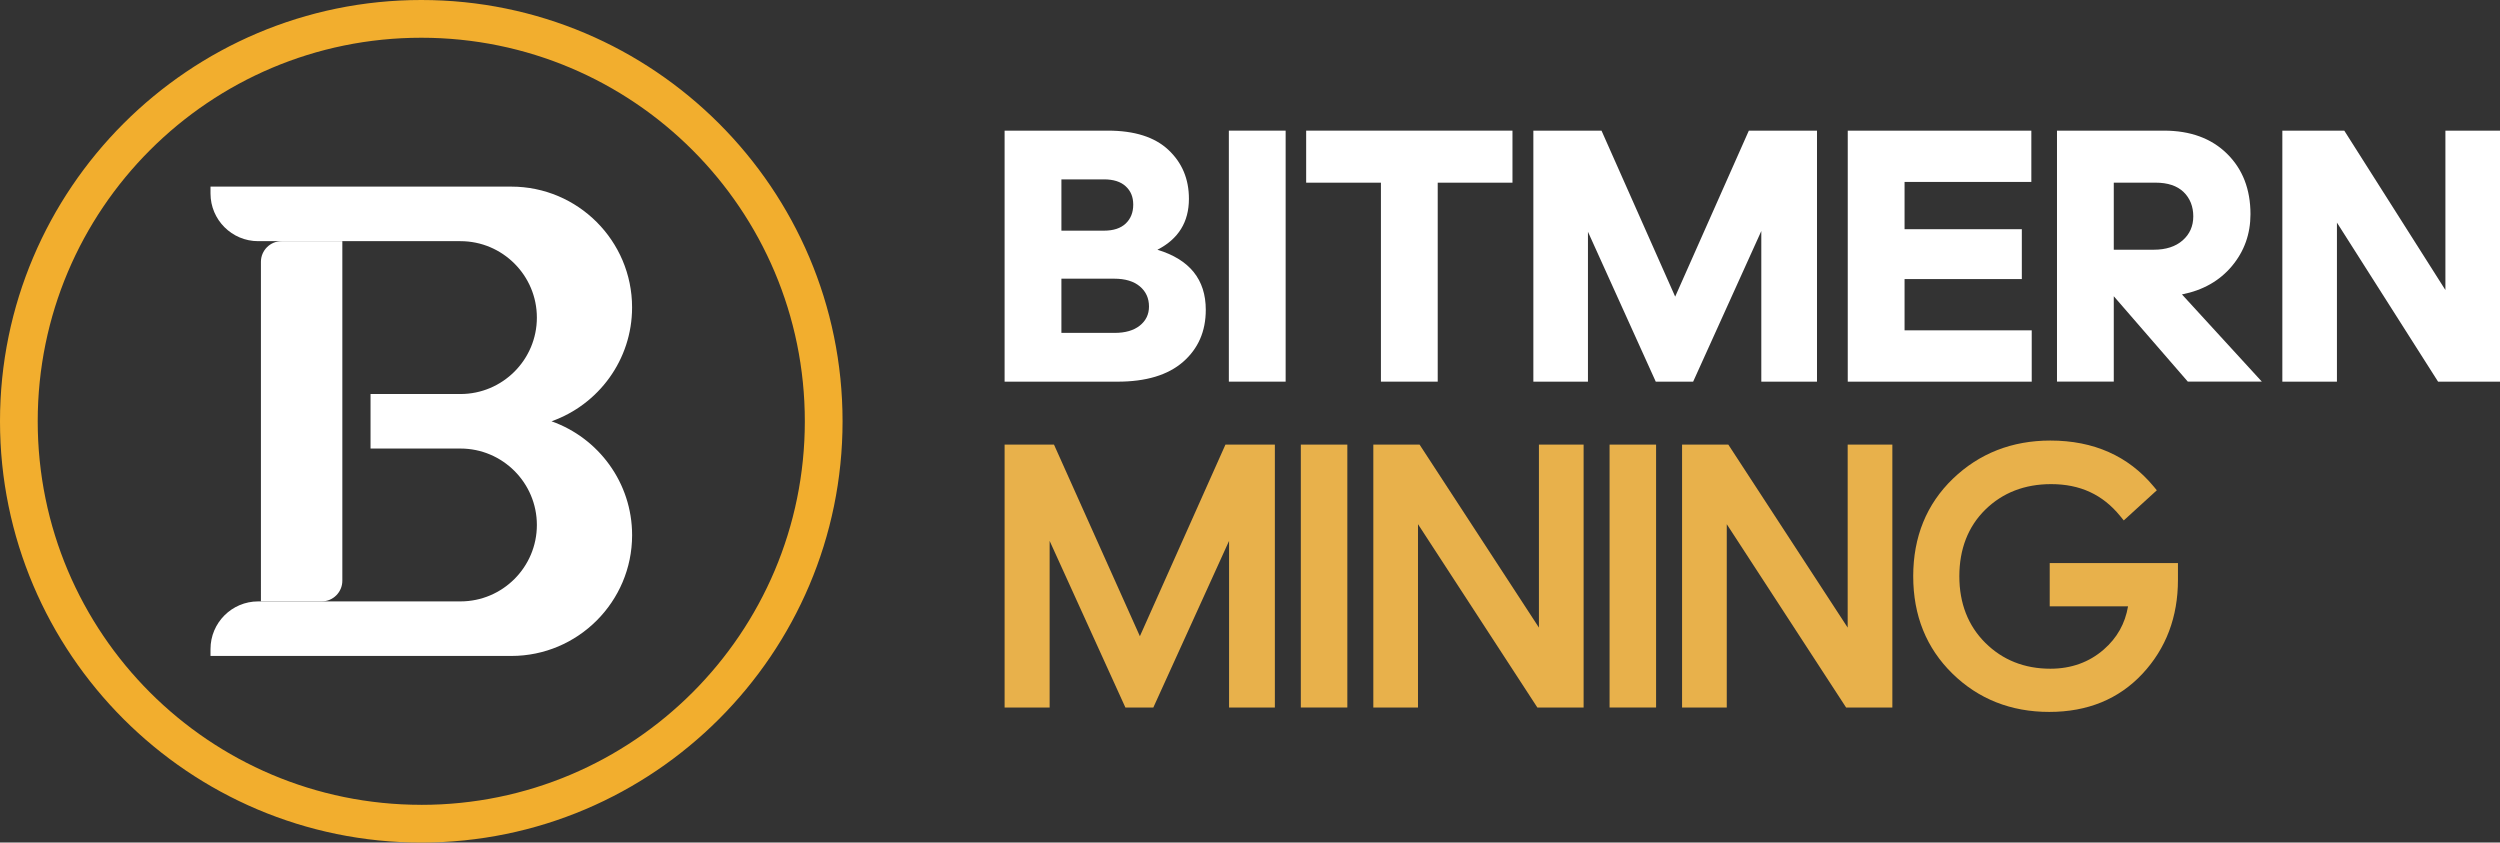
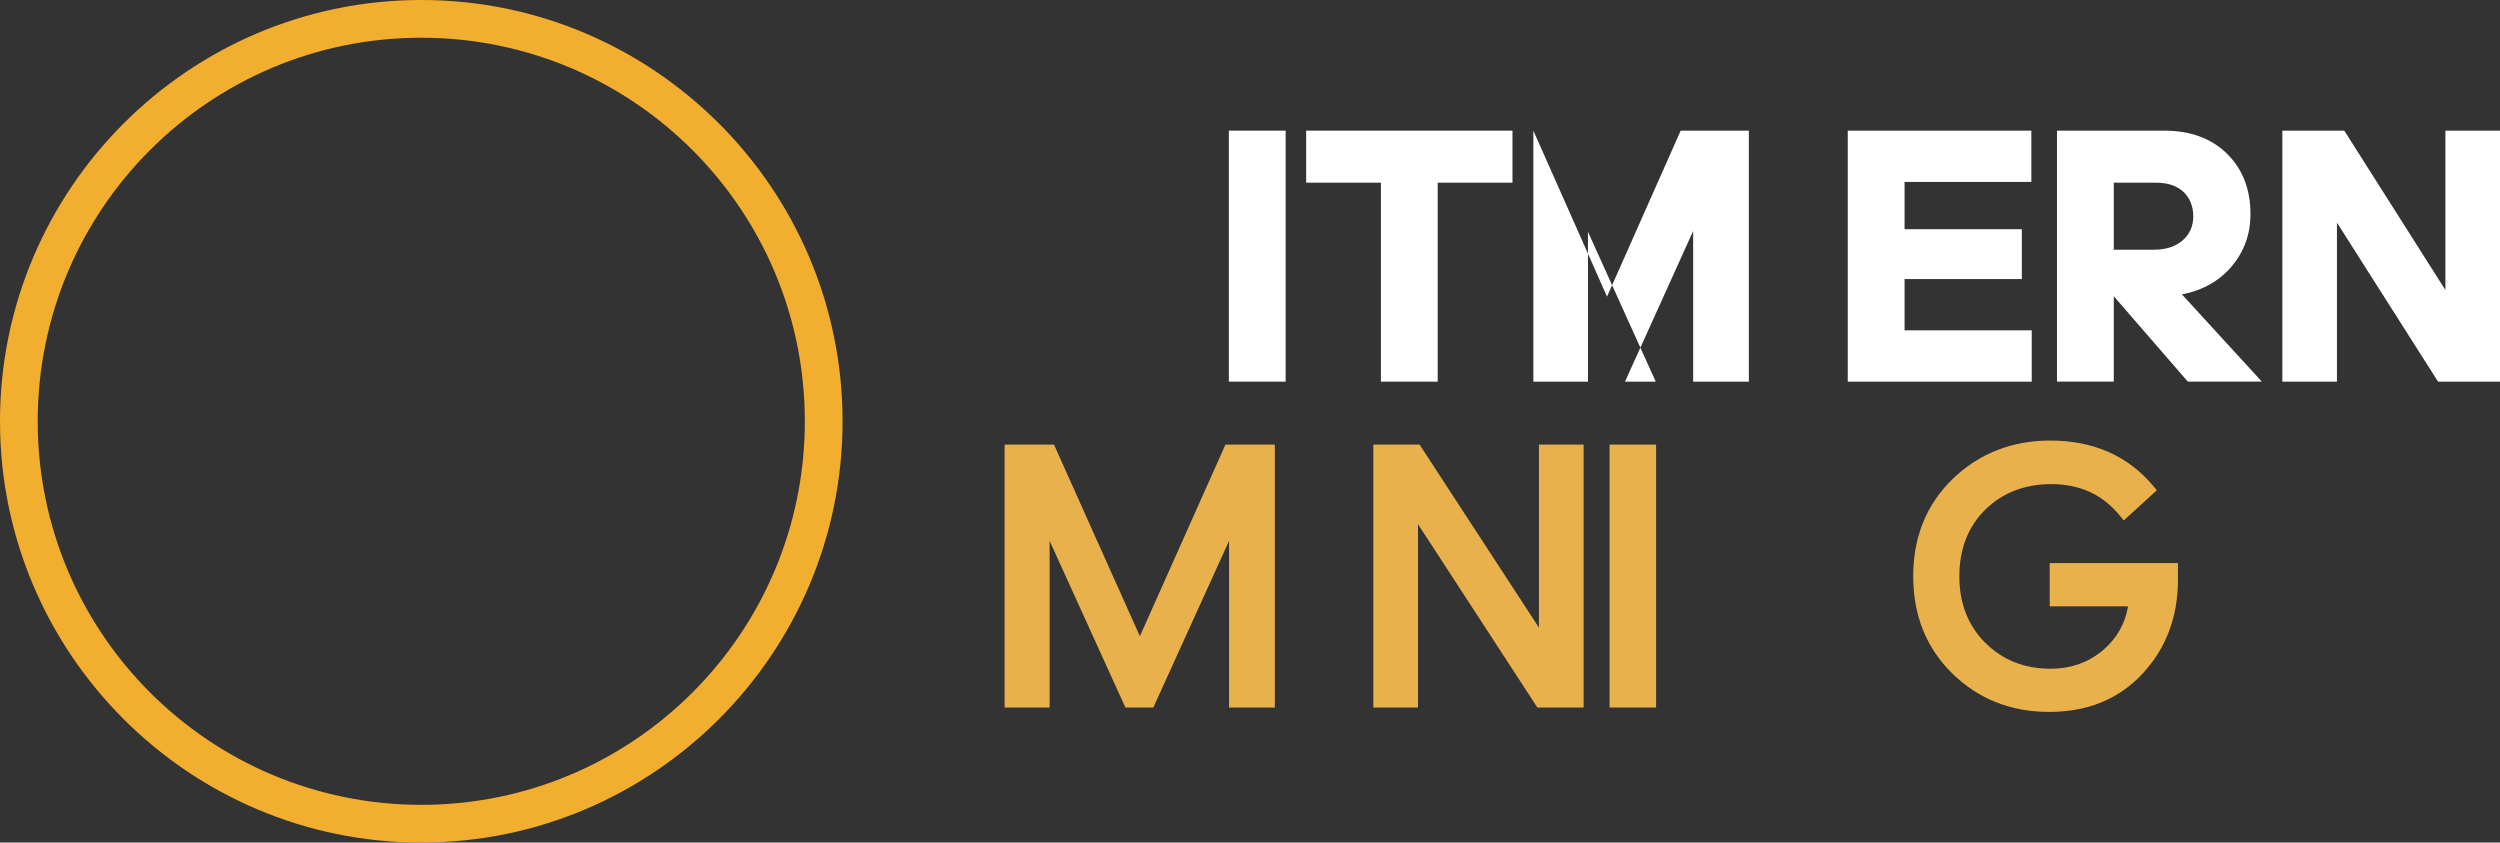
<svg xmlns="http://www.w3.org/2000/svg" id="Layer_2" data-name="Layer 2" viewBox="0 0 1048.68 353.43">
  <rect x="0" y="0" width="1048.68" height="353.43" fill="#333333" stroke="none" />
  <defs>
    <style>
      .cls-1 {
        fill: #fff;
      }

      .cls-2 {
        fill: #e8b14b;
      }

      .cls-3 {
        fill: #f2ae2e;
      }
    </style>
  </defs>
  <g id="Layer_1-2" data-name="Layer 1">
    <g>
      <g>
-         <path class="cls-1" d="m118.12,101.16h25.48v142.44c0,4.78-3.88,8.67-8.67,8.67h-25.48V109.83c0-4.78,3.88-8.67,8.67-8.67Z" />
-         <path class="cls-1" d="m231.35,176.72c19.66-6.97,33.79-25.74,33.79-47.77,0-27.94-22.73-50.67-50.67-50.67h-126.17v2.9c0,11.02,8.96,19.98,19.98,19.98h84.86c17.68,0,32.06,14.38,32.06,32.06s-14.38,32.06-32.06,32.06h-37.71v22.87h37.71c17.68,0,32.06,14.38,32.06,32.06s-14.38,32.06-32.06,32.06h-84.86c-11.02,0-19.98,8.96-19.98,19.98v2.9h126.18c27.94,0,50.67-22.73,50.67-50.67,0-22.02-14.13-40.79-33.79-47.76Z" />
-       </g>
+         </g>
      <path class="cls-3" d="m176.71,0C79.28,0,0,79.28,0,176.72s79.28,176.71,176.71,176.71,176.72-79.26,176.72-176.71S274.15,0,176.71,0Zm0,337.6c-88.86,0-160.89-72.03-160.89-160.89S87.86,15.83,176.71,15.83s160.89,72.03,160.89,160.89-72.03,160.89-160.89,160.89Z" />
      <g>
-         <path class="cls-1" d="m421.4,160.09V54.8h43.35c11.17,0,19.62,2.69,25.36,8.07,5.74,5.38,8.61,12.22,8.61,20.52,0,9.74-4.41,16.86-13.22,21.37,13.53,4.1,20.29,12.5,20.29,25.21,0,9.02-3.18,16.29-9.53,21.83-6.35,5.53-15.52,8.3-27.51,8.3h-47.34Zm41.66-84.85h-17.83v21.52h17.83c4,0,7.04-1,9.15-3,2.1-2,3.15-4.63,3.15-7.92s-1.05-5.74-3.15-7.68c-2.1-1.95-5.15-2.92-9.15-2.92Zm4.3,41.65h-22.13v22.75h22.29c4.51,0,8.04-1.02,10.61-3.07,2.56-2.05,3.84-4.71,3.84-7.99,0-3.48-1.28-6.3-3.84-8.45-2.56-2.15-6.15-3.23-10.76-3.23Z" />
        <path class="cls-1" d="m539.29,160.09h-23.82V54.8h23.82v105.29Z" />
        <path class="cls-1" d="m603.08,160.09h-23.82v-83.46h-31.36v-21.83h86.54v21.83h-31.36v83.46Z" />
-         <path class="cls-1" d="m694.54,160.09l-28.44-62.87v62.87h-22.9V54.8h28.59l30.9,69.63,30.9-69.63h28.59v105.29h-23.36v-63.18l-28.59,63.18h-15.68Z" />
+         <path class="cls-1" d="m694.54,160.09l-28.44-62.87v62.87h-22.9V54.8l30.9,69.63,30.9-69.63h28.59v105.29h-23.36v-63.18l-28.59,63.18h-15.68Z" />
        <path class="cls-1" d="m775.08,160.09V54.8h77.01v21.52h-53.18v19.83h49.19v20.9h-49.19v21.52h53.34v21.52h-77.16Z" />
        <path class="cls-1" d="m886.67,124.27v35.81h-23.82V54.8h44.88c11.07,0,19.88,3.23,26.44,9.68,6.56,6.46,9.84,14.91,9.84,25.36,0,8.3-2.59,15.55-7.76,21.75-5.18,6.2-12.17,10.17-20.98,11.91l33.51,36.58h-31.05l-31.05-35.81Zm17.52-47.65h-17.52v28.13h16.75c5.12,0,9.17-1.31,12.14-3.92,2.97-2.61,4.46-5.97,4.46-10.07s-1.36-7.61-4.07-10.22c-2.72-2.61-6.64-3.92-11.76-3.92Z" />
        <path class="cls-1" d="m1022.7,160.09l-42.42-66.71v66.71h-22.9V54.8h25.98l42.42,66.86V54.8h22.9v105.29h-25.98Z" />
      </g>
      <g>
        <polygon class="cls-2" points="478.15 266.88 442.12 186.5 421.4 186.5 421.4 296.78 440.29 296.78 440.29 226.88 472.07 296.78 483.79 296.78 515.56 226.88 515.56 296.78 534.77 296.78 534.77 186.5 514.04 186.5 478.15 266.88" />
-         <rect class="cls-2" x="545.66" y="186.5" width="19.51" height="110.28" />
        <polygon class="cls-2" points="645.54 263.26 595.47 186.5 576.07 186.5 576.07 296.78 594.81 296.78 594.81 219.88 644.88 296.78 664.28 296.78 664.28 186.5 645.54 186.5 645.54 263.26" />
        <rect class="cls-2" x="675.17" y="186.5" width="19.51" height="110.28" />
-         <polygon class="cls-2" points="775.05 263.26 724.98 186.5 705.58 186.5 705.58 296.78 724.33 296.78 724.33 219.88 774.39 296.78 793.79 296.78 793.79 186.5 775.05 186.5 775.05 263.26" />
        <path class="cls-2" d="m859.8,236.21v18.12h32.86c-1.25,7.28-4.59,13.22-10.16,18.1-6.13,5.36-13.68,8.08-22.43,8.08-10.85,0-20.03-3.65-27.27-10.84-7.24-7.19-10.91-16.59-10.91-27.95s3.67-20.86,10.9-27.94c7.24-7.1,16.52-10.7,27.59-10.7,12.15,0,21.63,4.37,28.96,13.37l1.52,1.86,13.87-12.65-1.39-1.67c-10.59-12.73-25.15-19.19-43.27-19.19-16.07,0-29.82,5.38-40.86,15.99-11.06,10.64-16.67,24.41-16.67,40.92s5.53,30.15,16.43,40.83c10.89,10.67,24.56,16.09,40.64,16.09s29.17-5.38,39.09-16c9.88-10.58,14.89-23.82,14.89-39.37v-7.06h-53.78Z" />
      </g>
    </g>
  </g>
</svg>